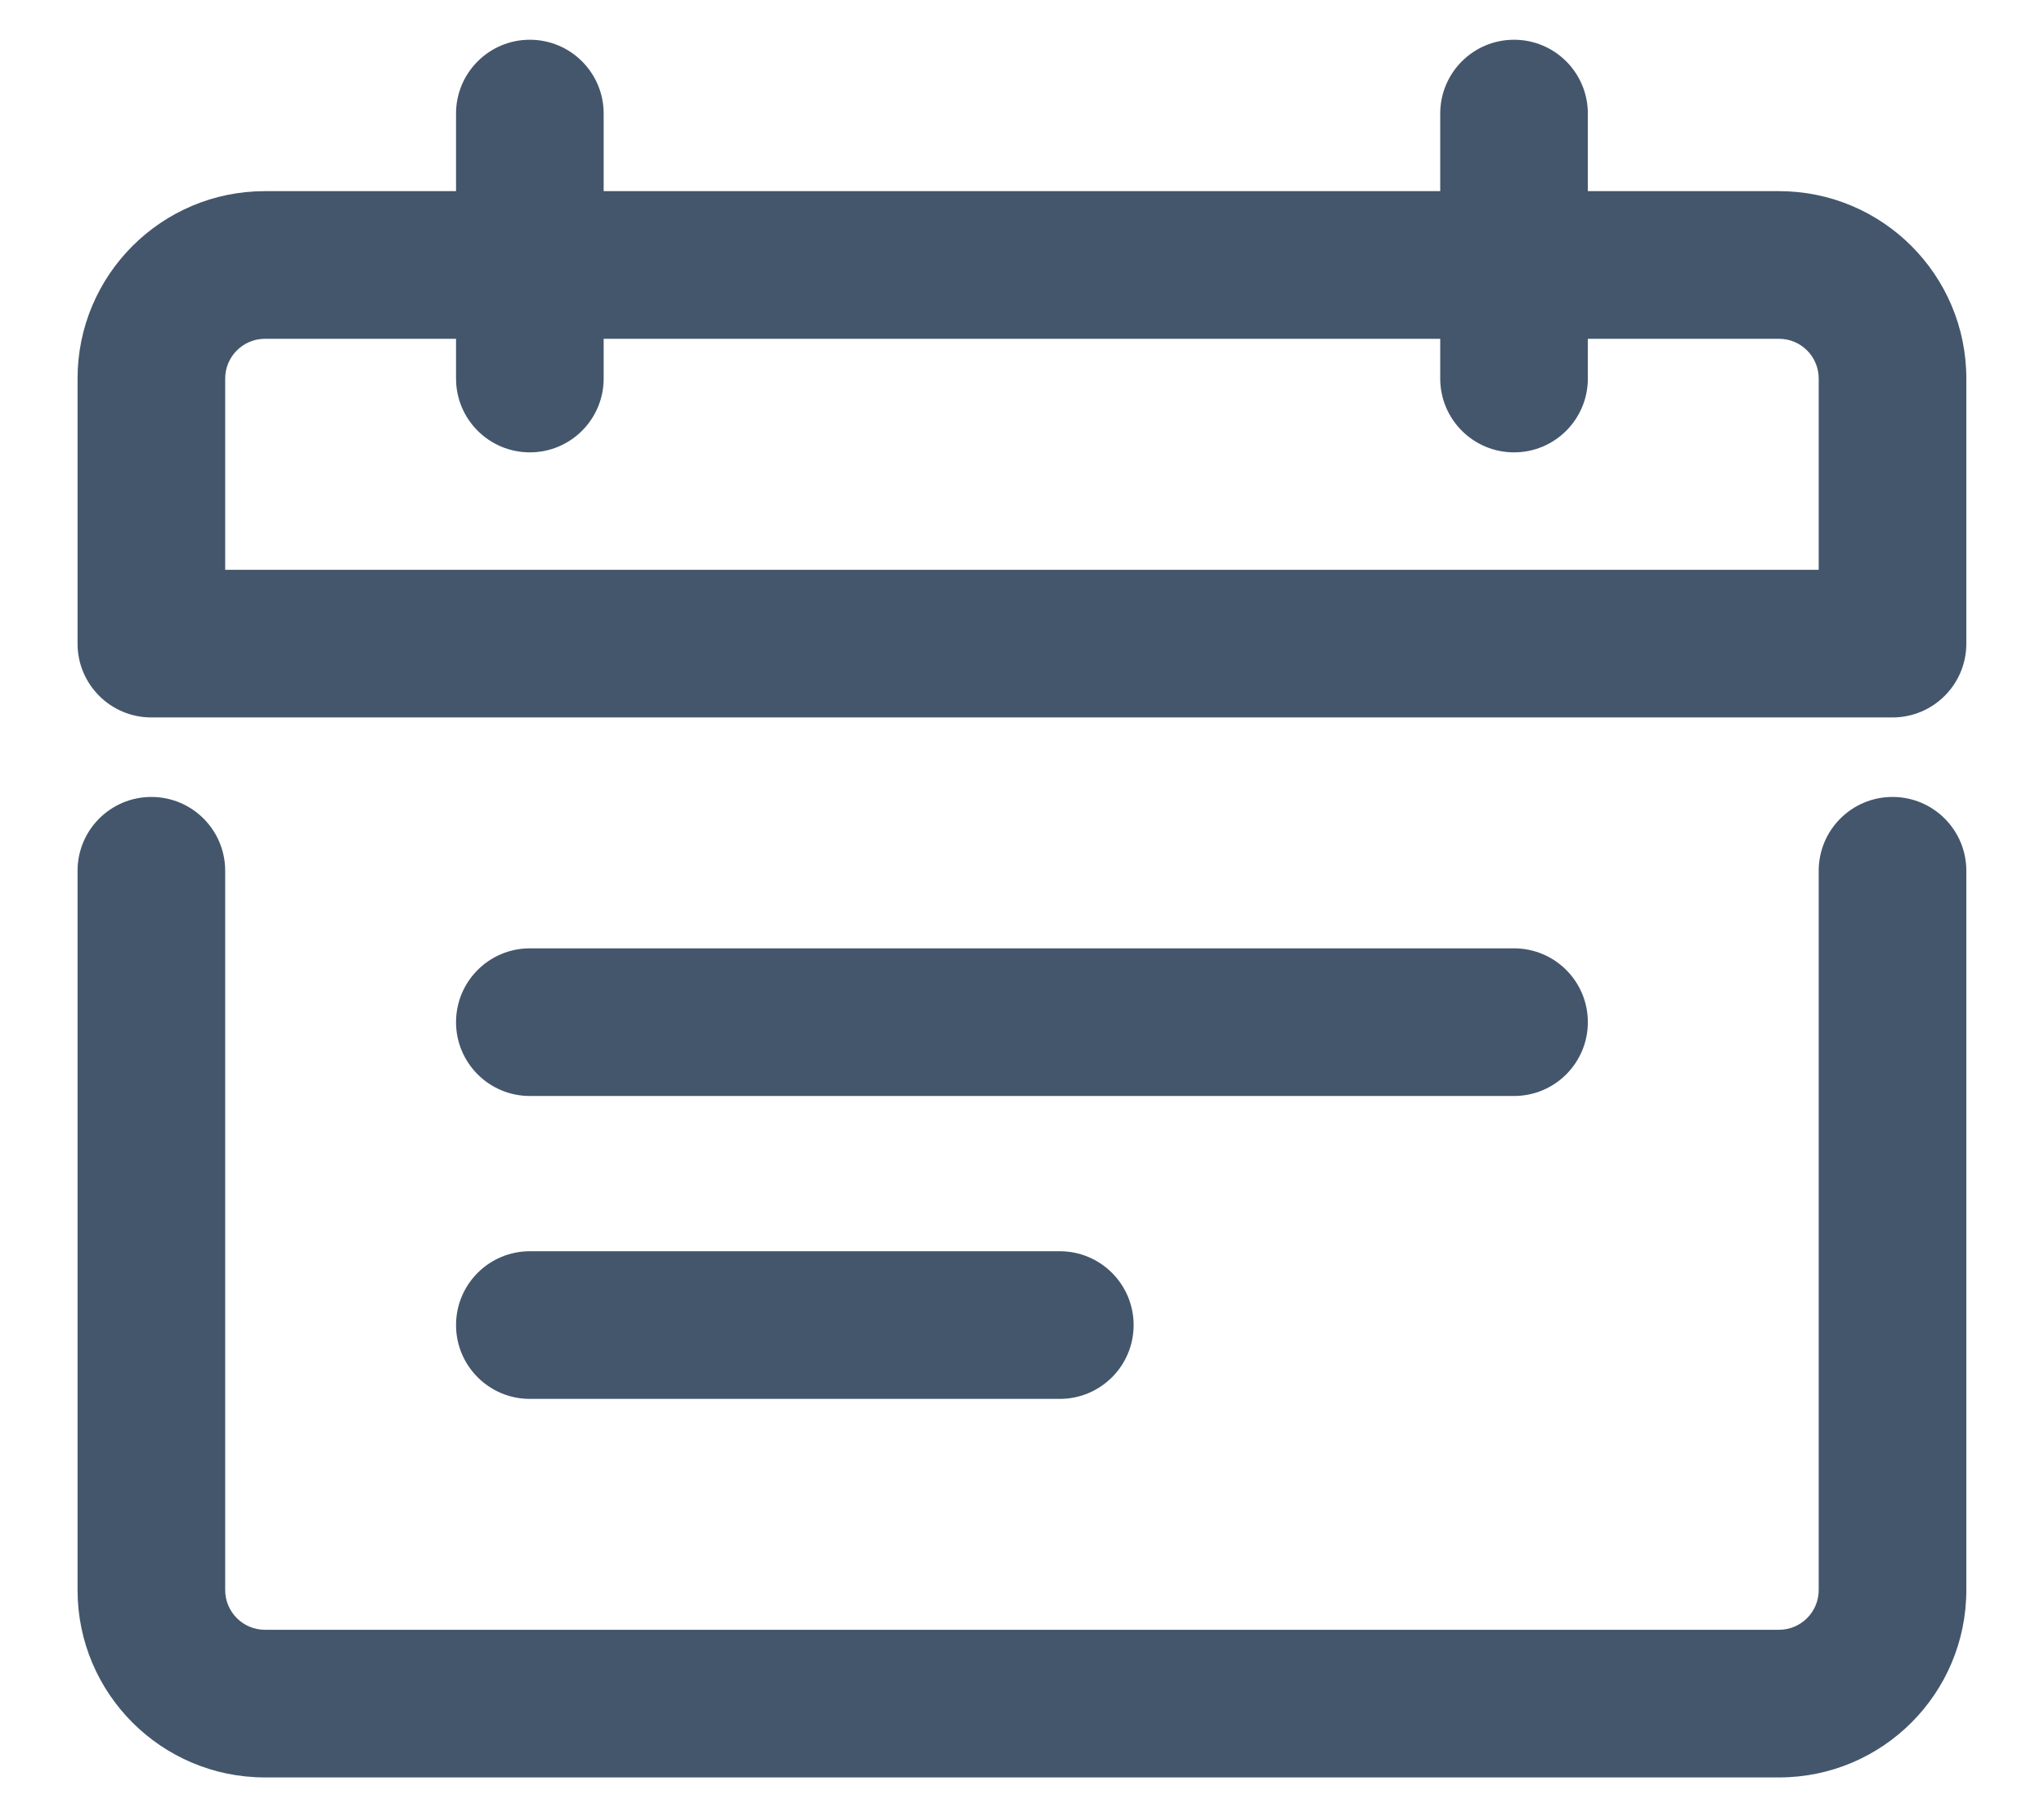
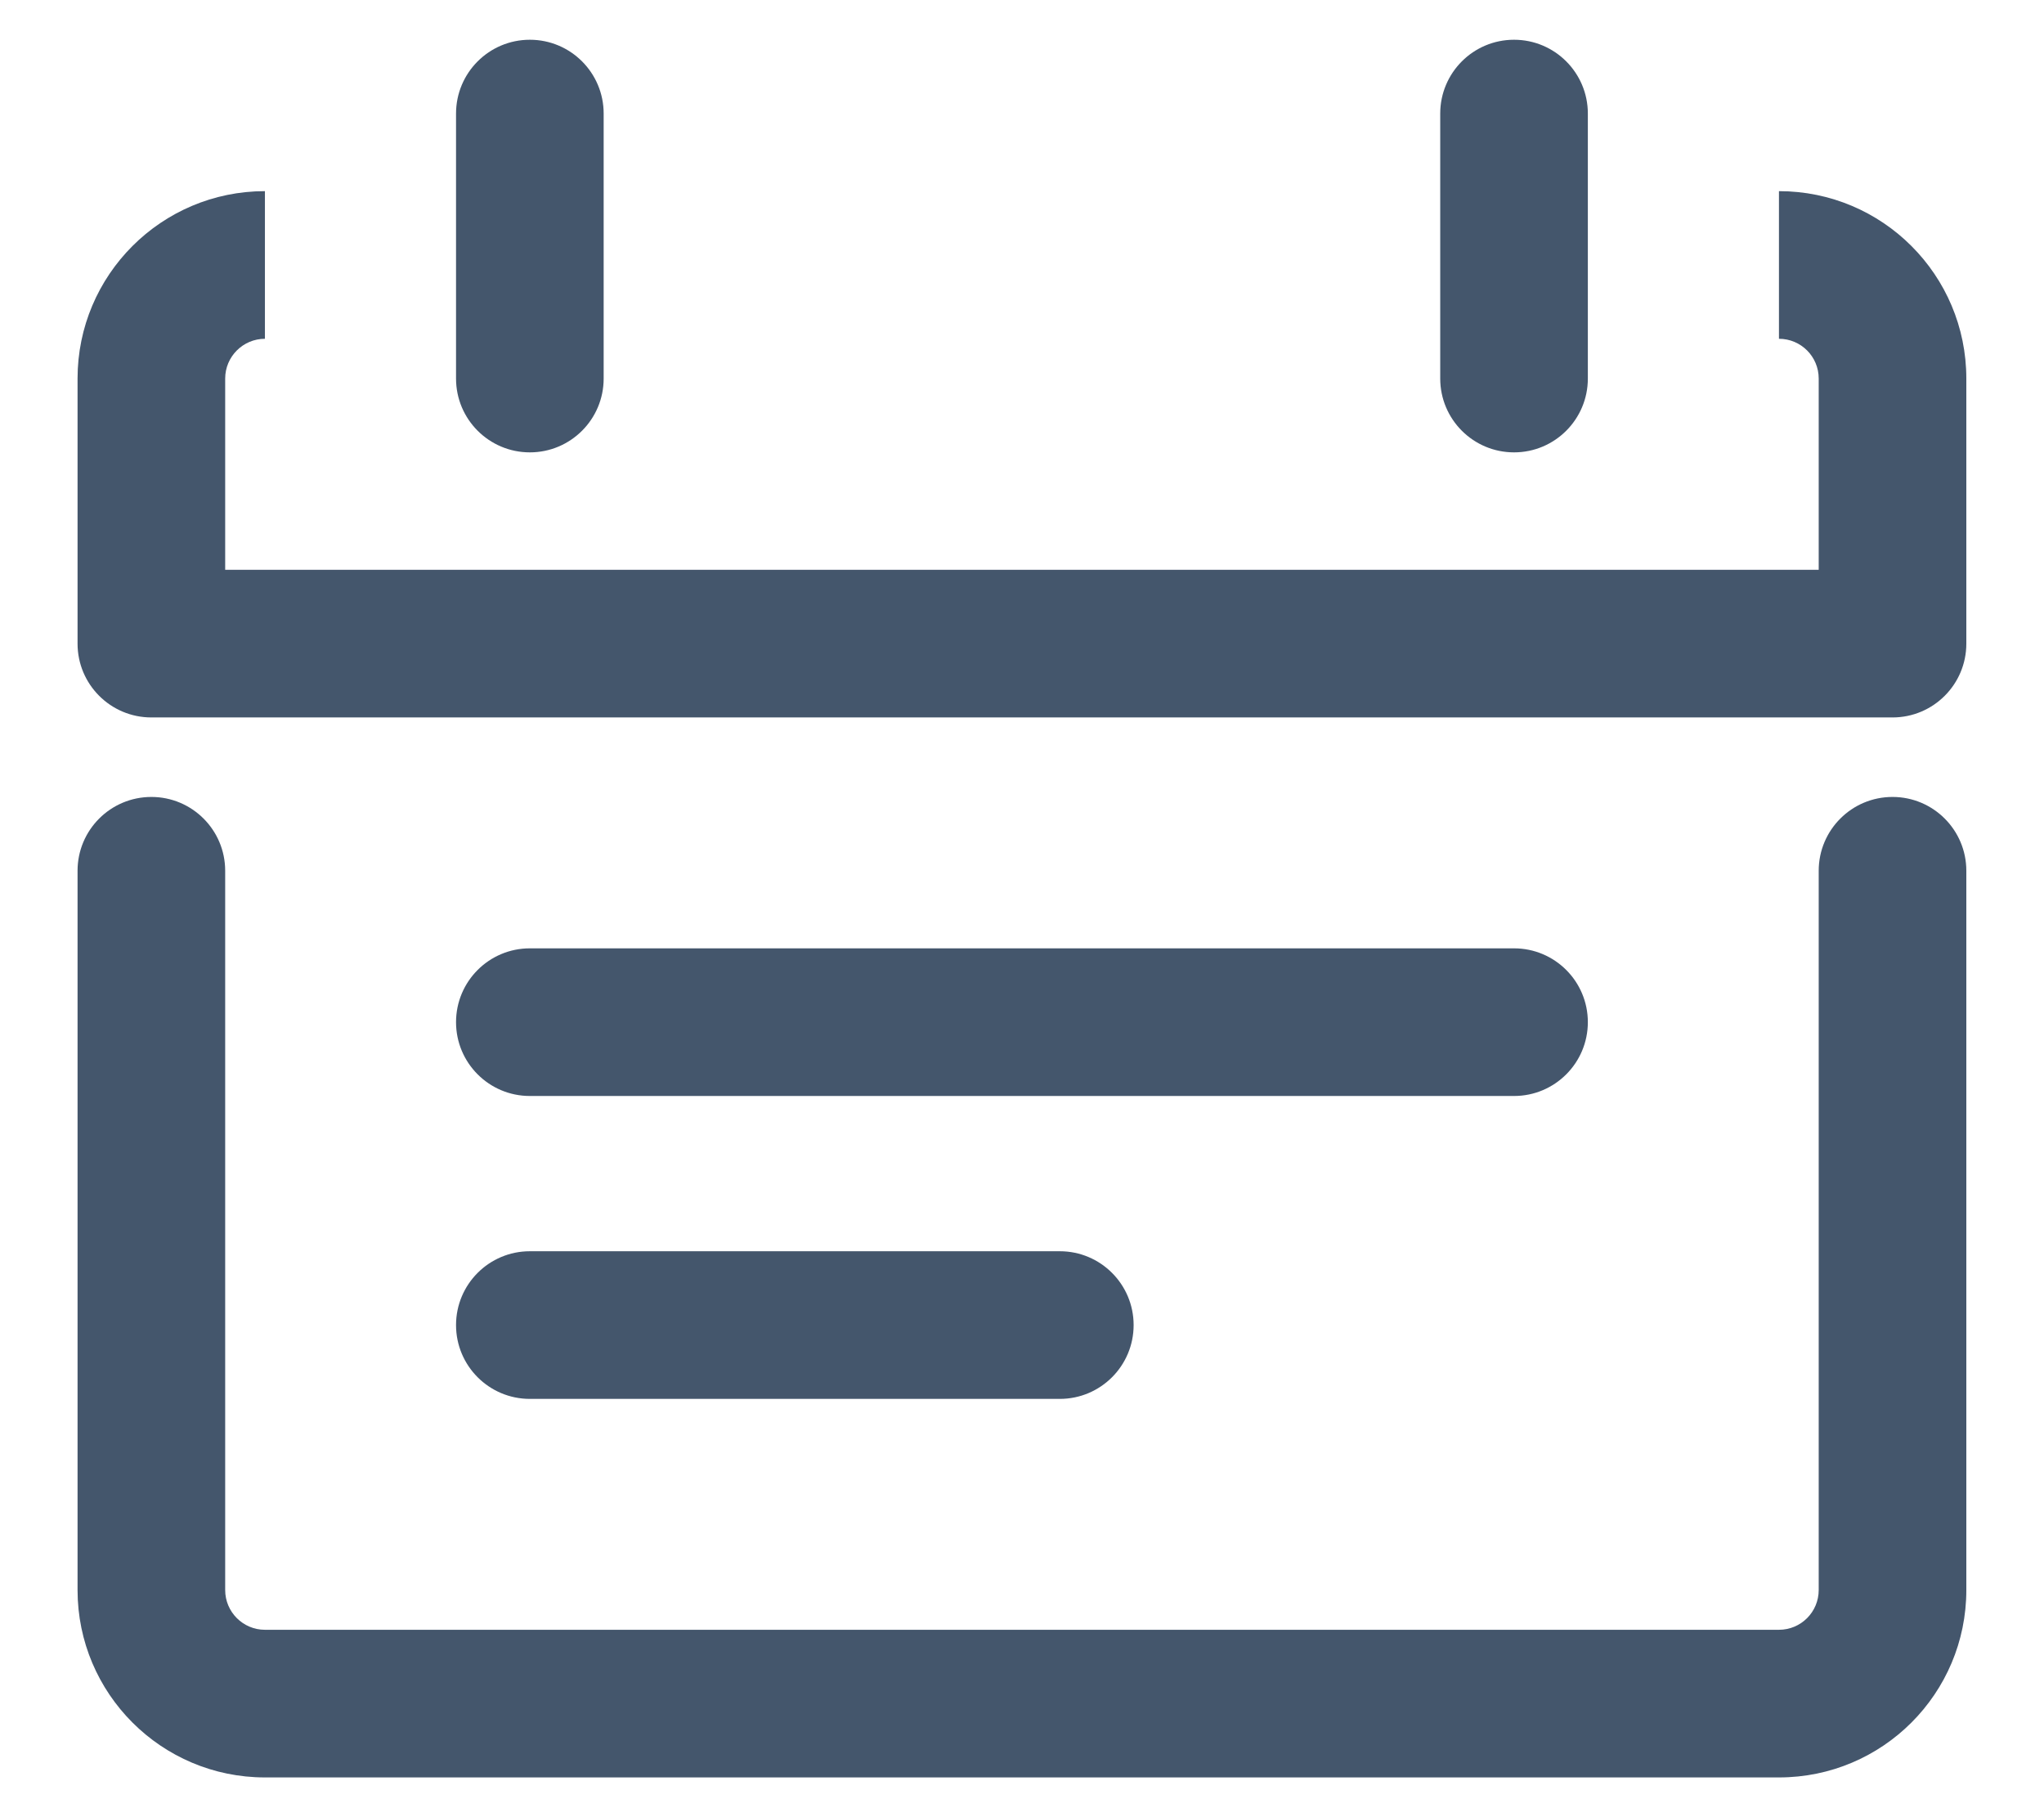
<svg xmlns="http://www.w3.org/2000/svg" width="18" height="16" viewBox="0 0 18 16" fill="none">
-   <path d="M1.333 5.667H0.683C0.683 6.026 0.974 6.317 1.333 6.317L1.333 5.667ZM16.666 5.667V6.317C17.025 6.317 17.316 6.026 17.316 5.667H16.666ZM1.983 7.667C1.983 7.308 1.692 7.017 1.333 7.017C0.974 7.017 0.683 7.308 0.683 7.667H1.983ZM17.316 7.667C17.316 7.308 17.025 7.017 16.666 7.017C16.307 7.017 16.016 7.308 16.016 7.667H17.316ZM4.016 3.333C4.016 3.692 4.307 3.983 4.666 3.983C5.025 3.983 5.316 3.692 5.316 3.333H4.016ZM5.316 1C5.316 0.641 5.025 0.35 4.666 0.35C4.307 0.35 4.016 0.641 4.016 1H5.316ZM13.983 1C13.983 0.641 13.692 0.35 13.333 0.35C12.974 0.35 12.683 0.641 12.683 1H13.983ZM12.683 3.333C12.683 3.692 12.974 3.983 13.333 3.983C13.692 3.983 13.983 3.692 13.983 3.333H12.683ZM4.666 8.35C4.307 8.35 4.016 8.641 4.016 9C4.016 9.359 4.307 9.65 4.666 9.65V8.35ZM13.333 9.65C13.692 9.65 13.983 9.359 13.983 9C13.983 8.641 13.692 8.35 13.333 8.35V9.65ZM4.666 11.017C4.307 11.017 4.016 11.308 4.016 11.667C4.016 12.026 4.307 12.317 4.666 12.317V11.017ZM9.333 12.317C9.692 12.317 9.983 12.026 9.983 11.667C9.983 11.308 9.692 11.017 9.333 11.017V12.317ZM2.333 15.65H15.666V14.35H2.333V15.65ZM15.666 1.683H2.333V2.983H15.666V1.683ZM0.683 3.333V5.667H1.983V3.333H0.683ZM17.316 5.667V3.333H16.016V5.667H17.316ZM1.333 6.317H16.666V5.017H1.333V6.317ZM0.683 7.667V14H1.983V7.667H0.683ZM17.316 14V7.667H16.016V14H17.316ZM5.316 3.333V1H4.016V3.333H5.316ZM12.683 1V3.333H13.983V1H12.683ZM4.666 9.65H13.333V8.35H4.666V9.65ZM4.666 12.317H9.333V11.017H4.666V12.317ZM15.666 2.983C15.86 2.983 16.016 3.14 16.016 3.333H17.316C17.316 2.422 16.578 1.683 15.666 1.683V2.983ZM15.666 15.65C16.578 15.65 17.316 14.911 17.316 14H16.016C16.016 14.193 15.86 14.35 15.666 14.35V15.65ZM2.333 14.35C2.14 14.35 1.983 14.193 1.983 14H0.683C0.683 14.911 1.422 15.65 2.333 15.65V14.35ZM2.333 1.683C1.422 1.683 0.683 2.422 0.683 3.333H1.983C1.983 3.14 2.14 2.983 2.333 2.983V1.683Z" fill="#44566C" />
+   <path d="M1.333 5.667H0.683C0.683 6.026 0.974 6.317 1.333 6.317L1.333 5.667ZM16.666 5.667V6.317C17.025 6.317 17.316 6.026 17.316 5.667H16.666ZM1.983 7.667C1.983 7.308 1.692 7.017 1.333 7.017C0.974 7.017 0.683 7.308 0.683 7.667H1.983ZM17.316 7.667C17.316 7.308 17.025 7.017 16.666 7.017C16.307 7.017 16.016 7.308 16.016 7.667H17.316ZM4.016 3.333C4.016 3.692 4.307 3.983 4.666 3.983C5.025 3.983 5.316 3.692 5.316 3.333H4.016ZM5.316 1C5.316 0.641 5.025 0.35 4.666 0.35C4.307 0.35 4.016 0.641 4.016 1H5.316ZM13.983 1C13.983 0.641 13.692 0.35 13.333 0.35C12.974 0.35 12.683 0.641 12.683 1H13.983ZM12.683 3.333C12.683 3.692 12.974 3.983 13.333 3.983C13.692 3.983 13.983 3.692 13.983 3.333H12.683ZM4.666 8.35C4.307 8.35 4.016 8.641 4.016 9C4.016 9.359 4.307 9.65 4.666 9.65V8.35ZM13.333 9.65C13.692 9.65 13.983 9.359 13.983 9C13.983 8.641 13.692 8.35 13.333 8.35V9.65ZM4.666 11.017C4.307 11.017 4.016 11.308 4.016 11.667C4.016 12.026 4.307 12.317 4.666 12.317V11.017ZM9.333 12.317C9.692 12.317 9.983 12.026 9.983 11.667C9.983 11.308 9.692 11.017 9.333 11.017V12.317ZM2.333 15.65H15.666V14.35H2.333V15.65ZM15.666 1.683H2.333V2.983V1.683ZM0.683 3.333V5.667H1.983V3.333H0.683ZM17.316 5.667V3.333H16.016V5.667H17.316ZM1.333 6.317H16.666V5.017H1.333V6.317ZM0.683 7.667V14H1.983V7.667H0.683ZM17.316 14V7.667H16.016V14H17.316ZM5.316 3.333V1H4.016V3.333H5.316ZM12.683 1V3.333H13.983V1H12.683ZM4.666 9.65H13.333V8.35H4.666V9.65ZM4.666 12.317H9.333V11.017H4.666V12.317ZM15.666 2.983C15.86 2.983 16.016 3.14 16.016 3.333H17.316C17.316 2.422 16.578 1.683 15.666 1.683V2.983ZM15.666 15.65C16.578 15.65 17.316 14.911 17.316 14H16.016C16.016 14.193 15.86 14.35 15.666 14.35V15.65ZM2.333 14.35C2.14 14.35 1.983 14.193 1.983 14H0.683C0.683 14.911 1.422 15.65 2.333 15.65V14.35ZM2.333 1.683C1.422 1.683 0.683 2.422 0.683 3.333H1.983C1.983 3.14 2.14 2.983 2.333 2.983V1.683Z" fill="#44566C" />
</svg>